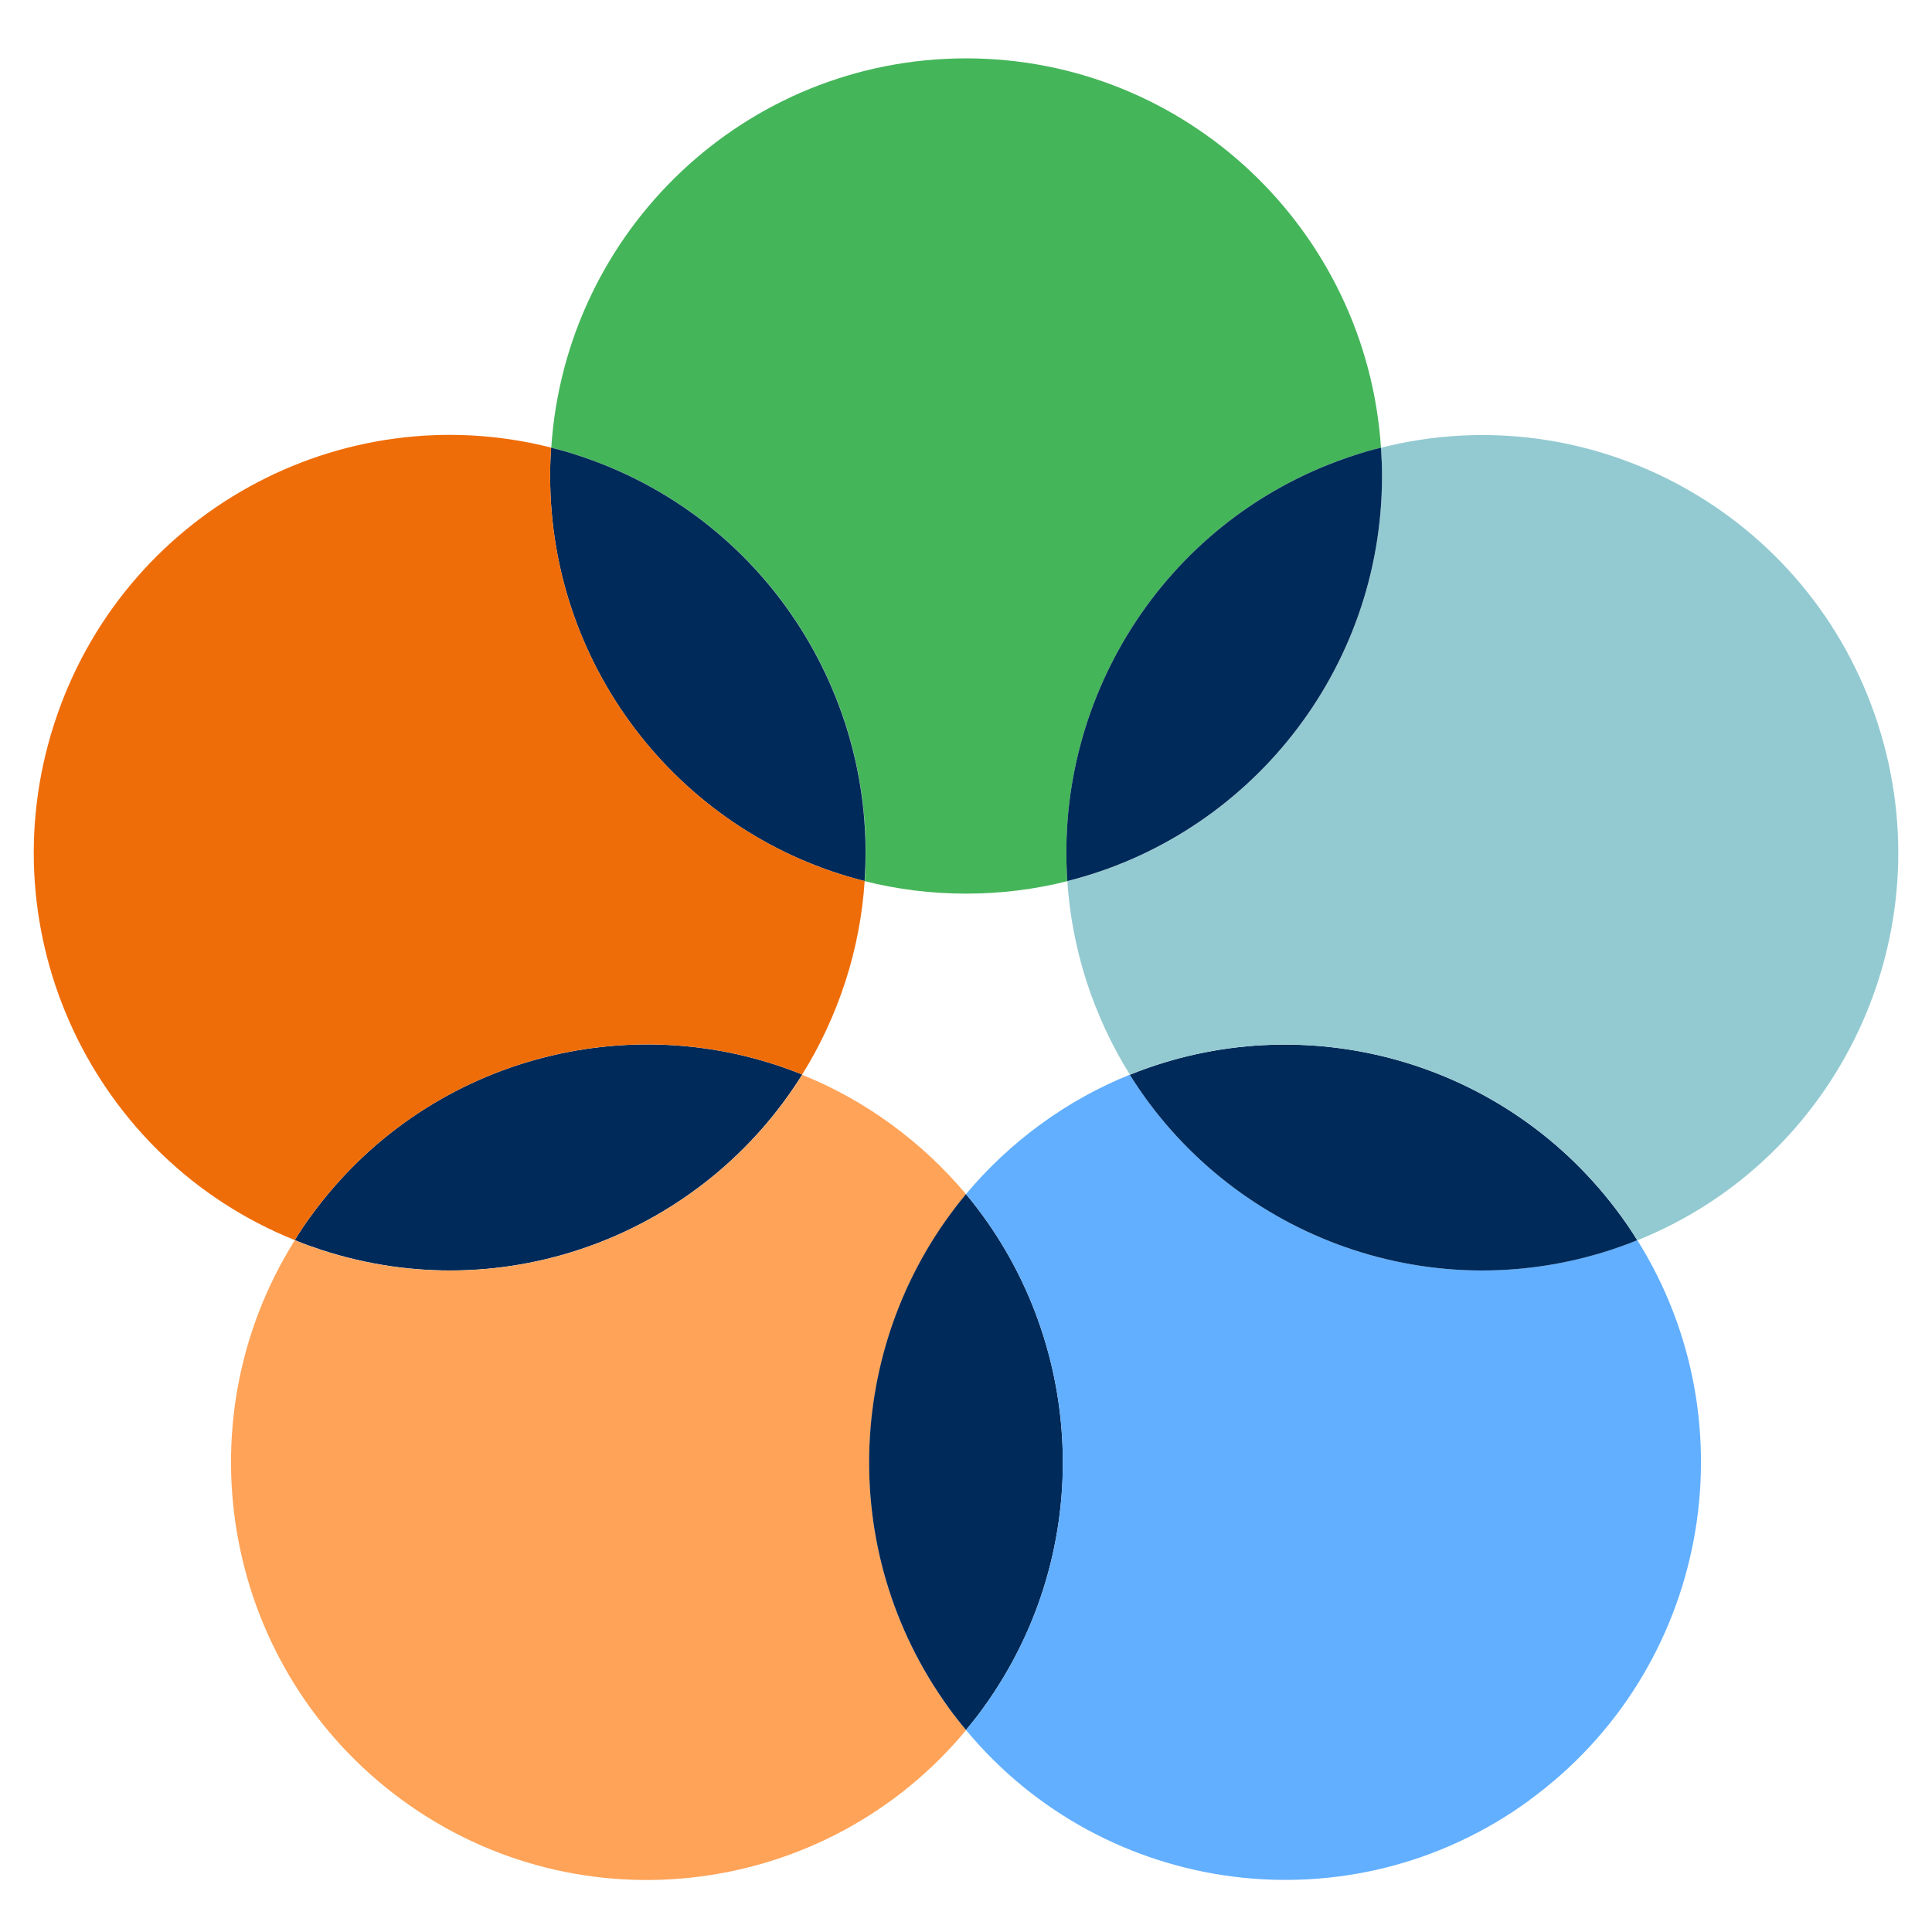
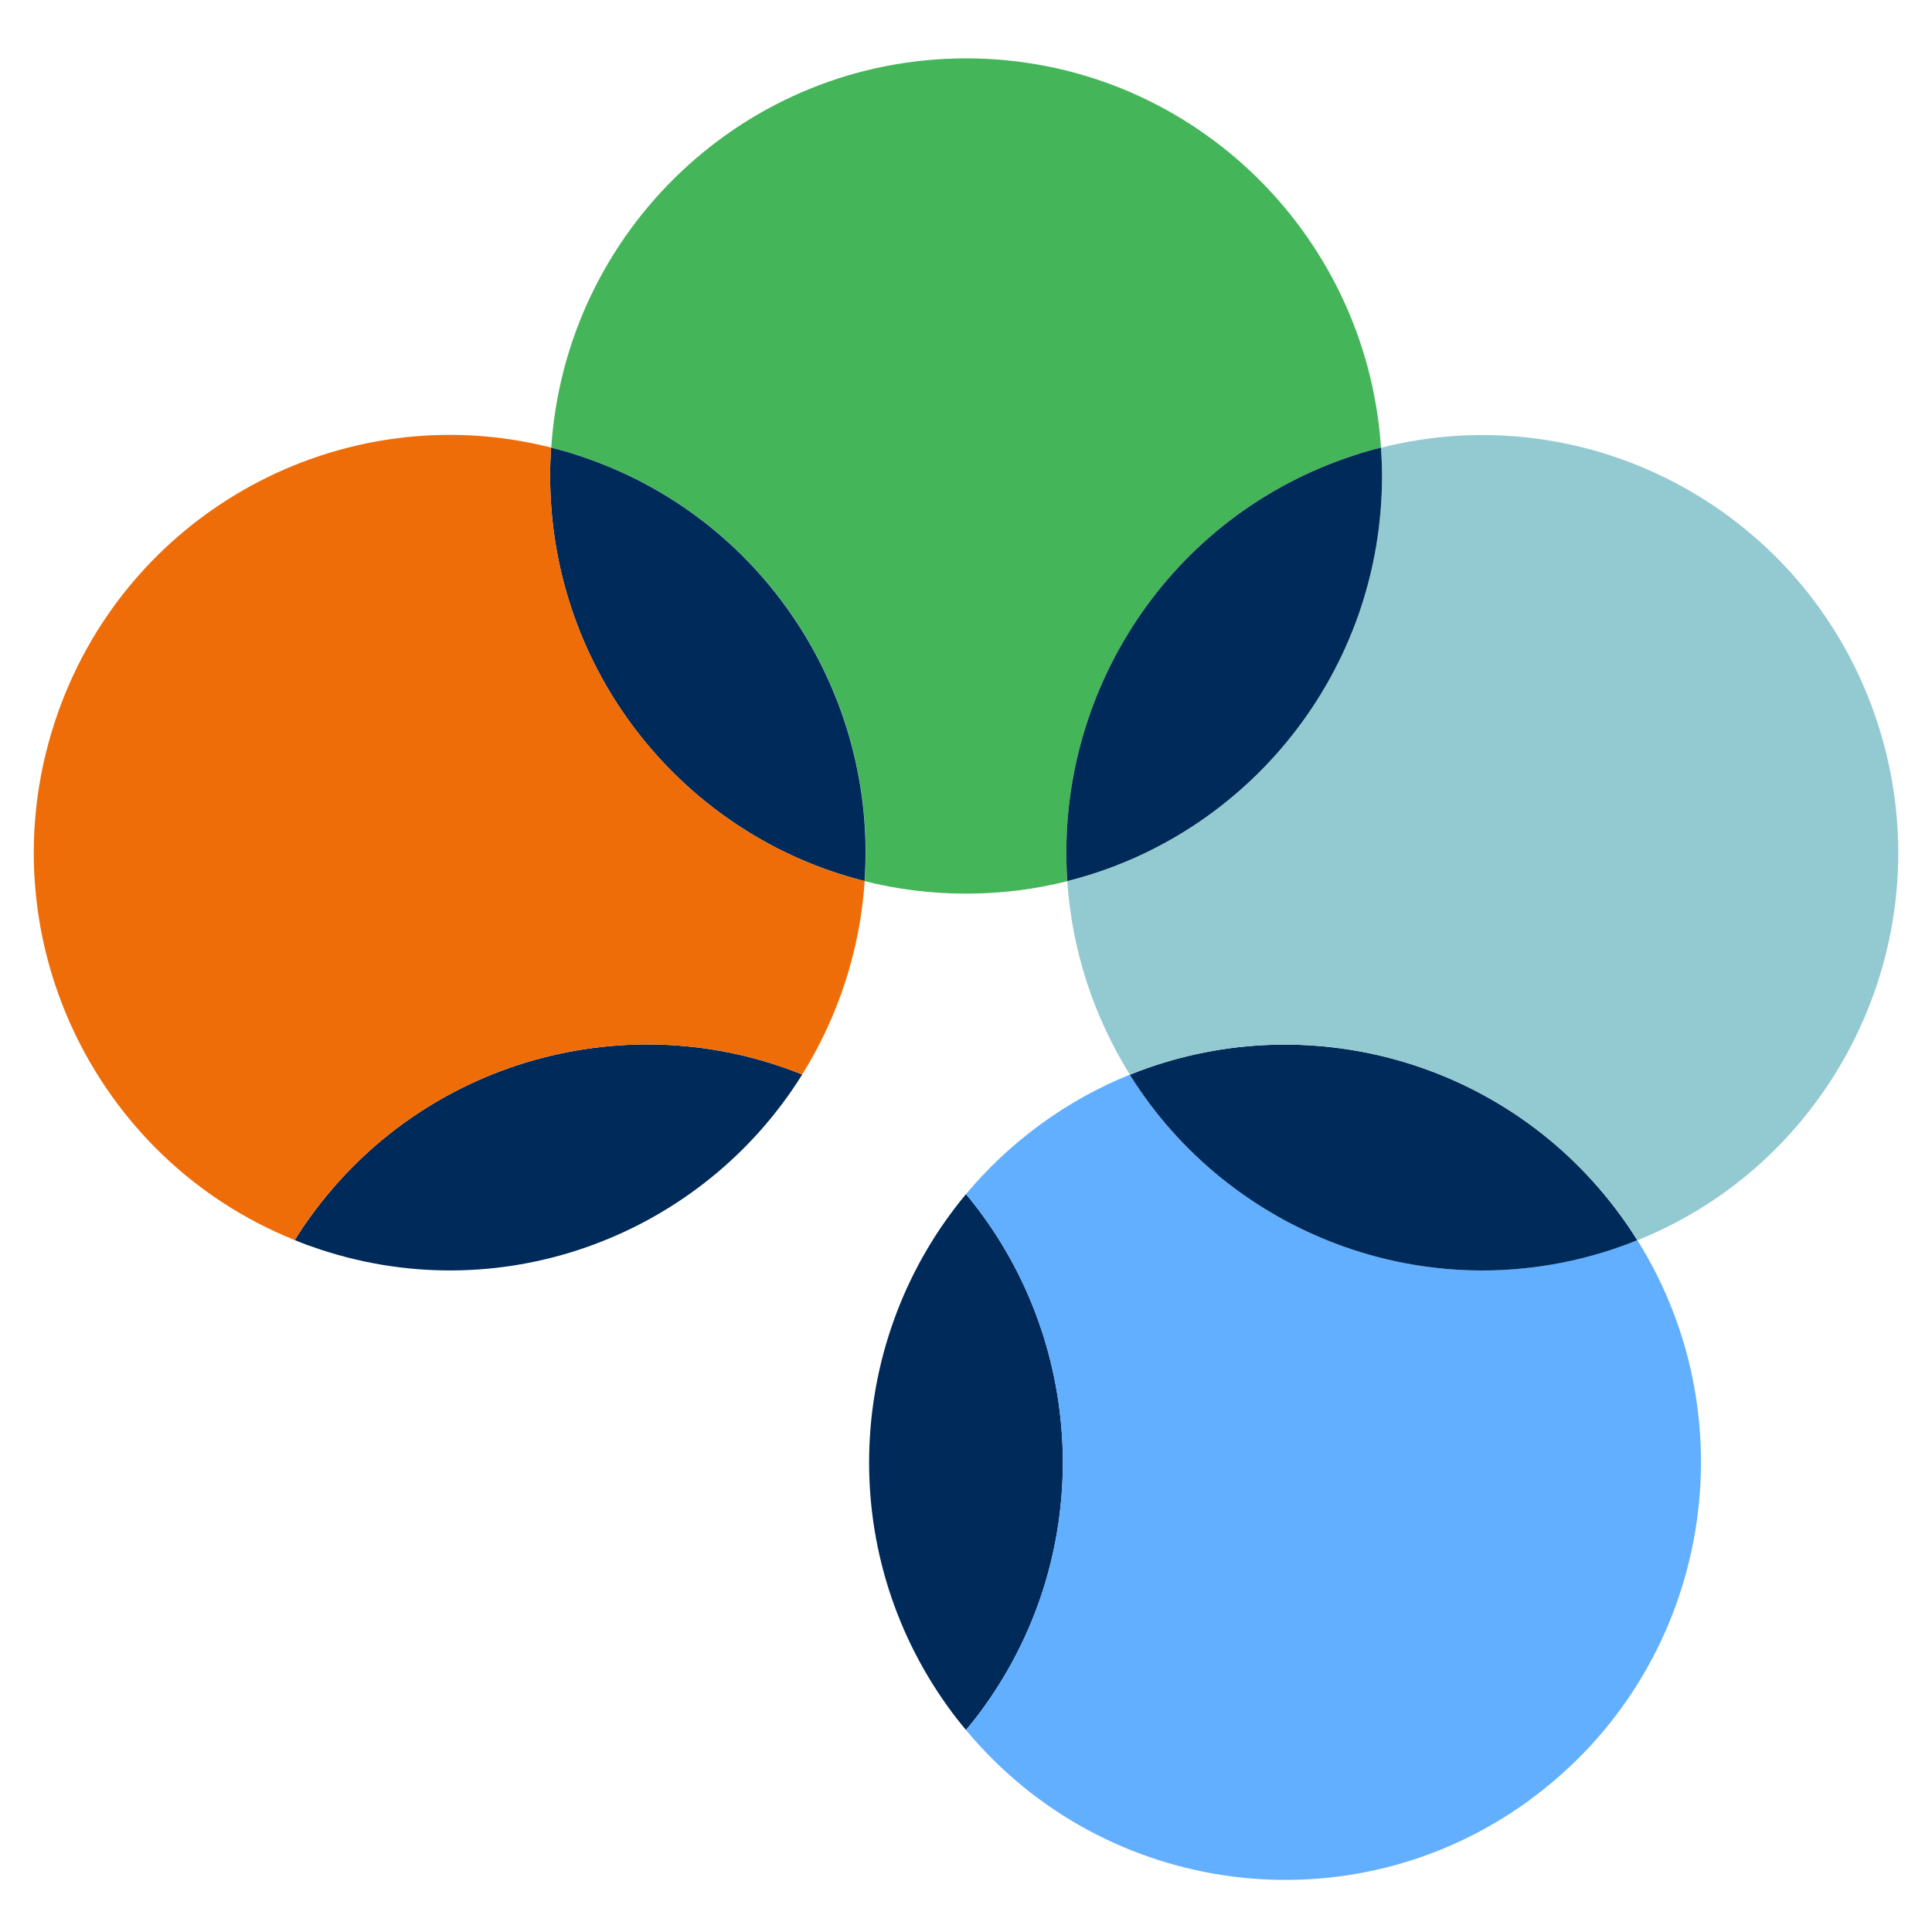
<svg xmlns="http://www.w3.org/2000/svg" width="24" height="24" viewBox="0 0 24 24" fill="none">
  <g id="Group">
    <path id="Vector" d="M9.965 13.349C8.737 15.32 6.292 16.278 3.991 15.526C3.879 15.489 3.769 15.45 3.662 15.405C3.722 15.306 3.787 15.209 3.857 15.113C5.279 13.148 7.818 12.48 9.965 13.348V13.349Z" fill="#002A59" />
    <g id="Group_2">
      <path id="Vector_2" d="M17.155 5.561C17.043 5.588 16.93 5.62 16.816 5.658C14.515 6.408 13.098 8.627 13.259 10.946C12.857 11.048 12.434 11.101 12.001 11.101C11.567 11.101 11.145 11.048 10.742 10.946C10.903 8.626 9.486 6.408 7.185 5.658C7.073 5.62 6.961 5.589 6.848 5.561C7.026 2.859 9.265 0.725 12.001 0.725C14.736 0.725 16.975 2.859 17.155 5.561Z" fill="#45B55A" />
      <path id="Vector_3" d="M10.741 10.945C8.496 10.382 6.834 8.342 6.834 5.912C6.834 5.793 6.838 5.676 6.846 5.561C6.959 5.589 7.071 5.62 7.183 5.658C9.484 6.408 10.901 8.627 10.74 10.945H10.741Z" fill="#002A59" />
      <path id="Vector_4" d="M10.741 10.945C10.714 11.361 10.635 11.78 10.501 12.195C10.366 12.609 10.185 12.996 9.965 13.348C7.818 12.479 5.28 13.148 3.857 15.113C3.787 15.209 3.722 15.306 3.662 15.405C1.158 14.4 -0.172 11.602 0.674 8.989C1.519 6.376 4.233 4.897 6.846 5.56C6.838 5.676 6.834 5.794 6.834 5.912C6.834 8.342 8.497 10.382 10.741 10.945Z" fill="#EF6D09" />
-       <path id="Vector_5" d="M11.784 21.215C11.854 21.311 11.925 21.403 12.001 21.492C10.276 23.571 7.213 23.978 4.999 22.363C2.787 20.748 2.224 17.699 3.662 15.407C3.769 15.451 3.879 15.491 3.991 15.528C6.292 16.279 8.737 15.321 9.965 13.352C10.35 13.506 10.722 13.712 11.074 13.969C11.424 14.225 11.734 14.517 12.001 14.836C10.514 16.618 10.362 19.249 11.784 21.216V21.215Z" fill="#FFA358" />
      <path id="Vector_6" d="M12.216 21.214C12.147 21.31 12.075 21.401 12 21.49C11.925 21.401 11.853 21.31 11.784 21.214C10.361 19.247 10.513 16.615 12 14.834C13.486 16.616 13.638 19.247 12.216 21.214Z" fill="#002A59" />
      <path id="Vector_7" d="M19.001 22.362C16.787 23.977 13.726 23.57 12 21.491C12.074 21.402 12.146 21.31 12.216 21.214C13.638 19.247 13.486 16.615 12 14.834C12.266 14.515 12.576 14.223 12.926 13.967C13.278 13.71 13.65 13.505 14.035 13.35C15.263 15.32 17.708 16.278 20.01 15.526C20.121 15.489 20.231 15.451 20.339 15.405C21.775 17.697 21.214 20.746 19.001 22.36V22.362Z" fill="#62AFFF" />
      <path id="Vector_8" d="M20.339 15.406C20.231 15.451 20.121 15.49 20.01 15.527C17.708 16.278 15.263 15.32 14.035 13.351C16.183 12.481 18.721 13.151 20.143 15.115C20.213 15.211 20.278 15.308 20.339 15.407V15.406Z" fill="#002A59" />
      <path id="Vector_9" d="M20.339 15.407C20.278 15.308 20.213 15.211 20.144 15.115C18.722 13.15 16.183 12.481 14.036 13.35C13.815 12.997 13.634 12.61 13.499 12.197C13.365 11.781 13.286 11.363 13.259 10.947C15.504 10.383 17.168 8.344 17.168 5.914C17.168 5.795 17.163 5.678 17.155 5.562C19.768 4.899 22.483 6.379 23.327 8.991C24.172 11.604 22.842 14.402 20.339 15.408V15.407Z" fill="#93CAD1" />
      <path id="Vector_10" d="M17.168 5.912C17.168 8.342 15.504 10.382 13.259 10.945C13.098 8.626 14.515 6.408 16.817 5.658C16.929 5.62 17.042 5.588 17.155 5.561C17.163 5.676 17.168 5.794 17.168 5.912Z" fill="#002A59" />
    </g>
  </g>
</svg>